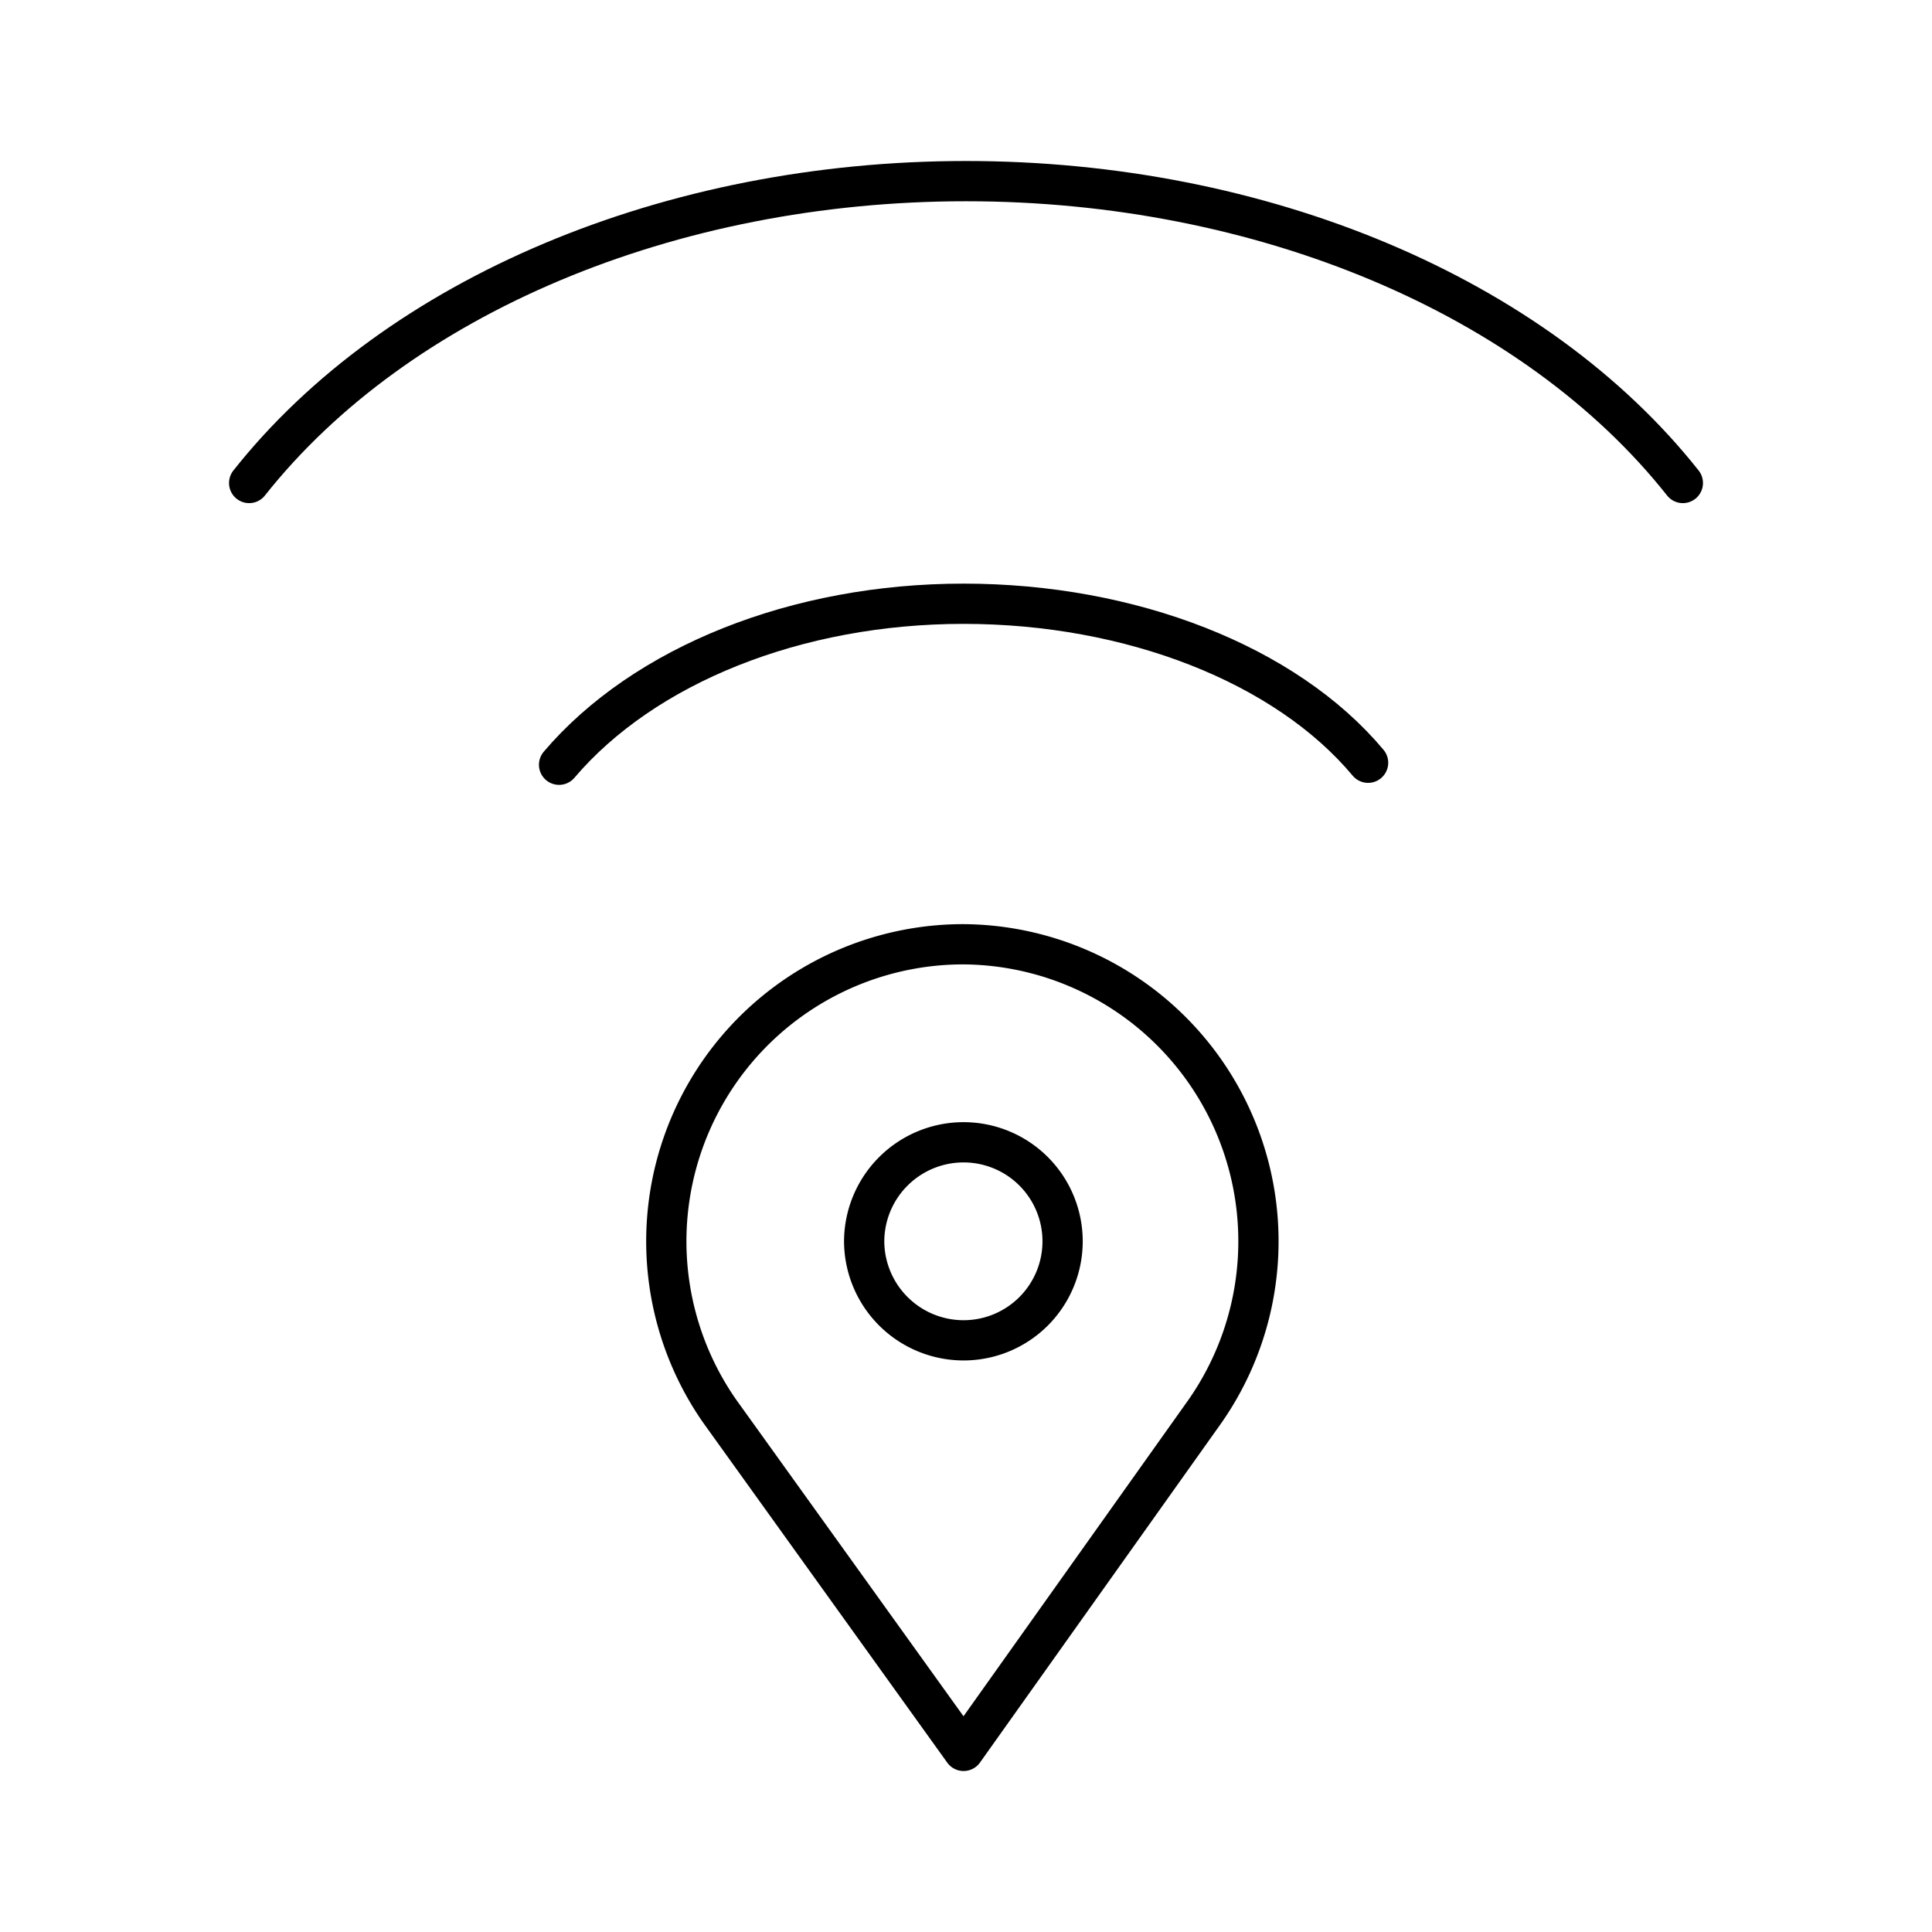
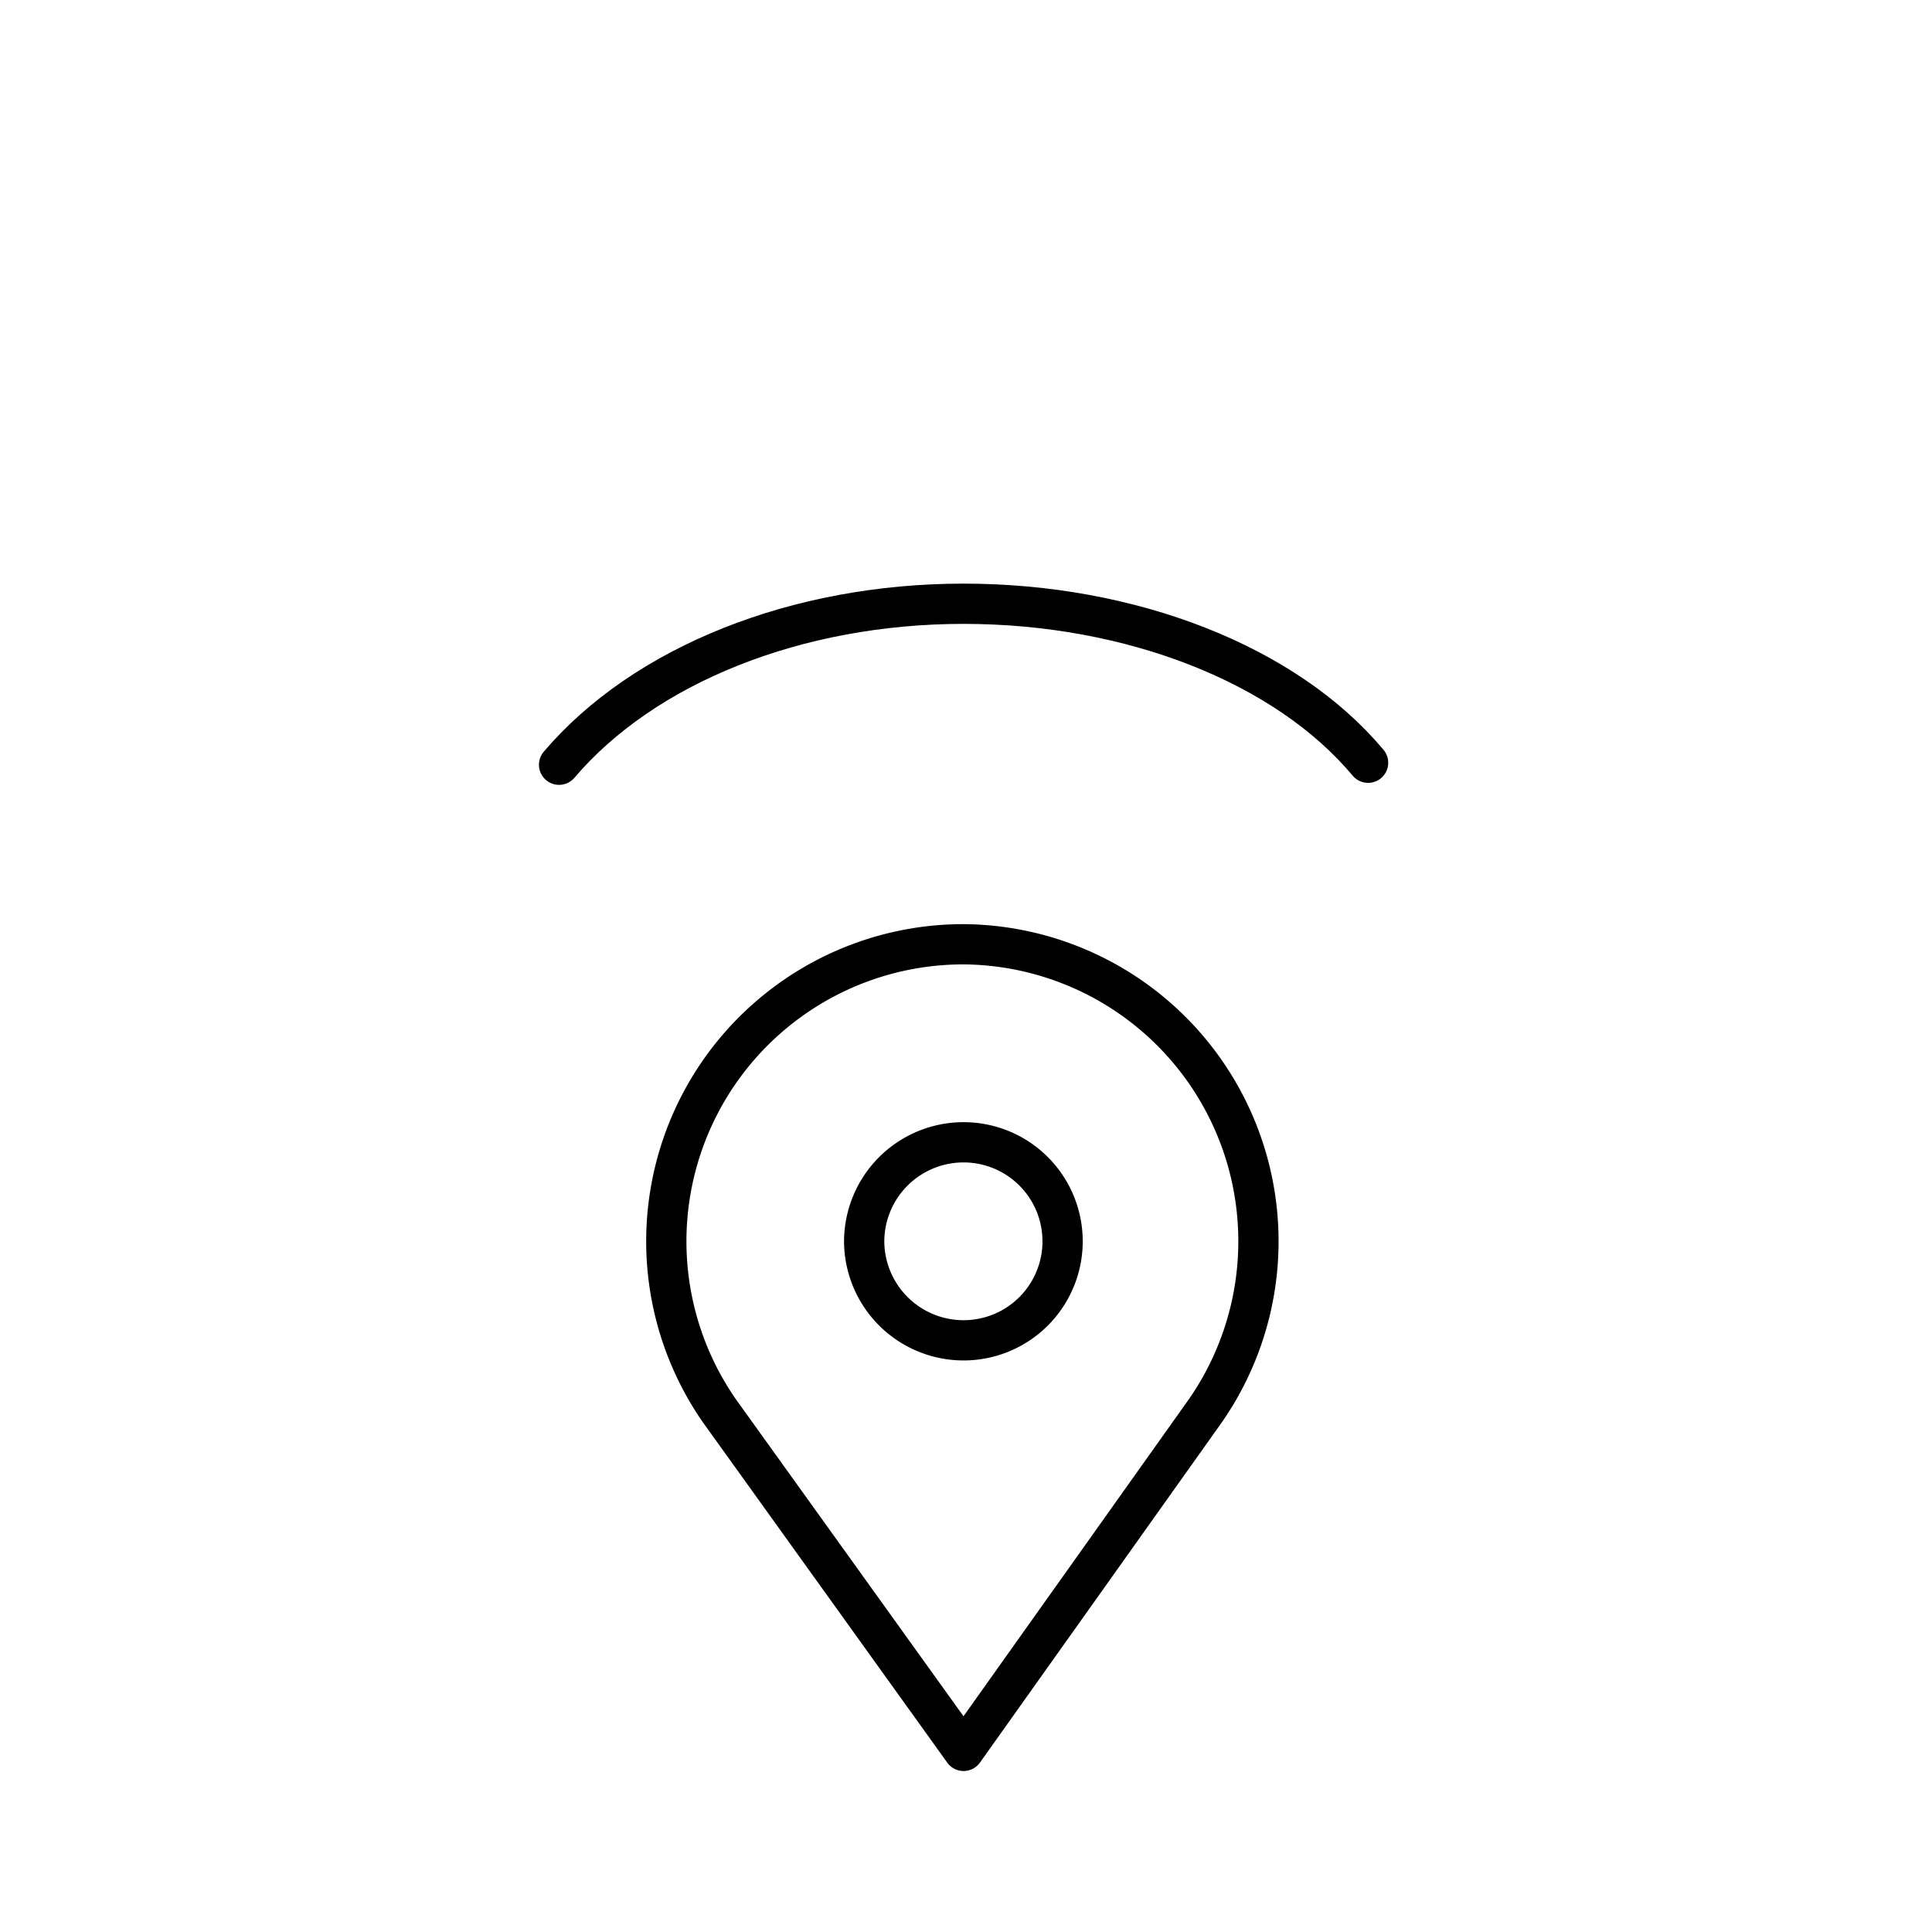
<svg xmlns="http://www.w3.org/2000/svg" width="800px" height="800px" viewBox="0 0 48 48" id="Layer_2" data-name="Layer 2">
  <defs>
    <style>.cls-1{fill:none;stroke:#000000;stroke-linecap:round;stroke-linejoin:round;}</style>
  </defs>
-   <path class="cls-1" d="M6.19,12C9.87,7.35,16.65,4.5,24,4.5S38.13,7.35,41.81,12" />
  <path class="cls-1" d="M13.89,19C16,16.52,19.79,15,23.94,15s8,1.5,10.05,3.95" />
  <path class="cls-1" d="M23.94,23.46a7.38,7.38,0,0,0-6.06,11.6l6.06,8.44,6-8.44h0a7.38,7.38,0,0,0-6-11.6Zm0,4.92a2.46,2.46,0,0,1,2.46,2.46h0a2.46,2.46,0,0,1-2.46,2.46h0a2.47,2.47,0,0,1-2.47-2.46h0a2.47,2.47,0,0,1,2.47-2.46Z" />
</svg>